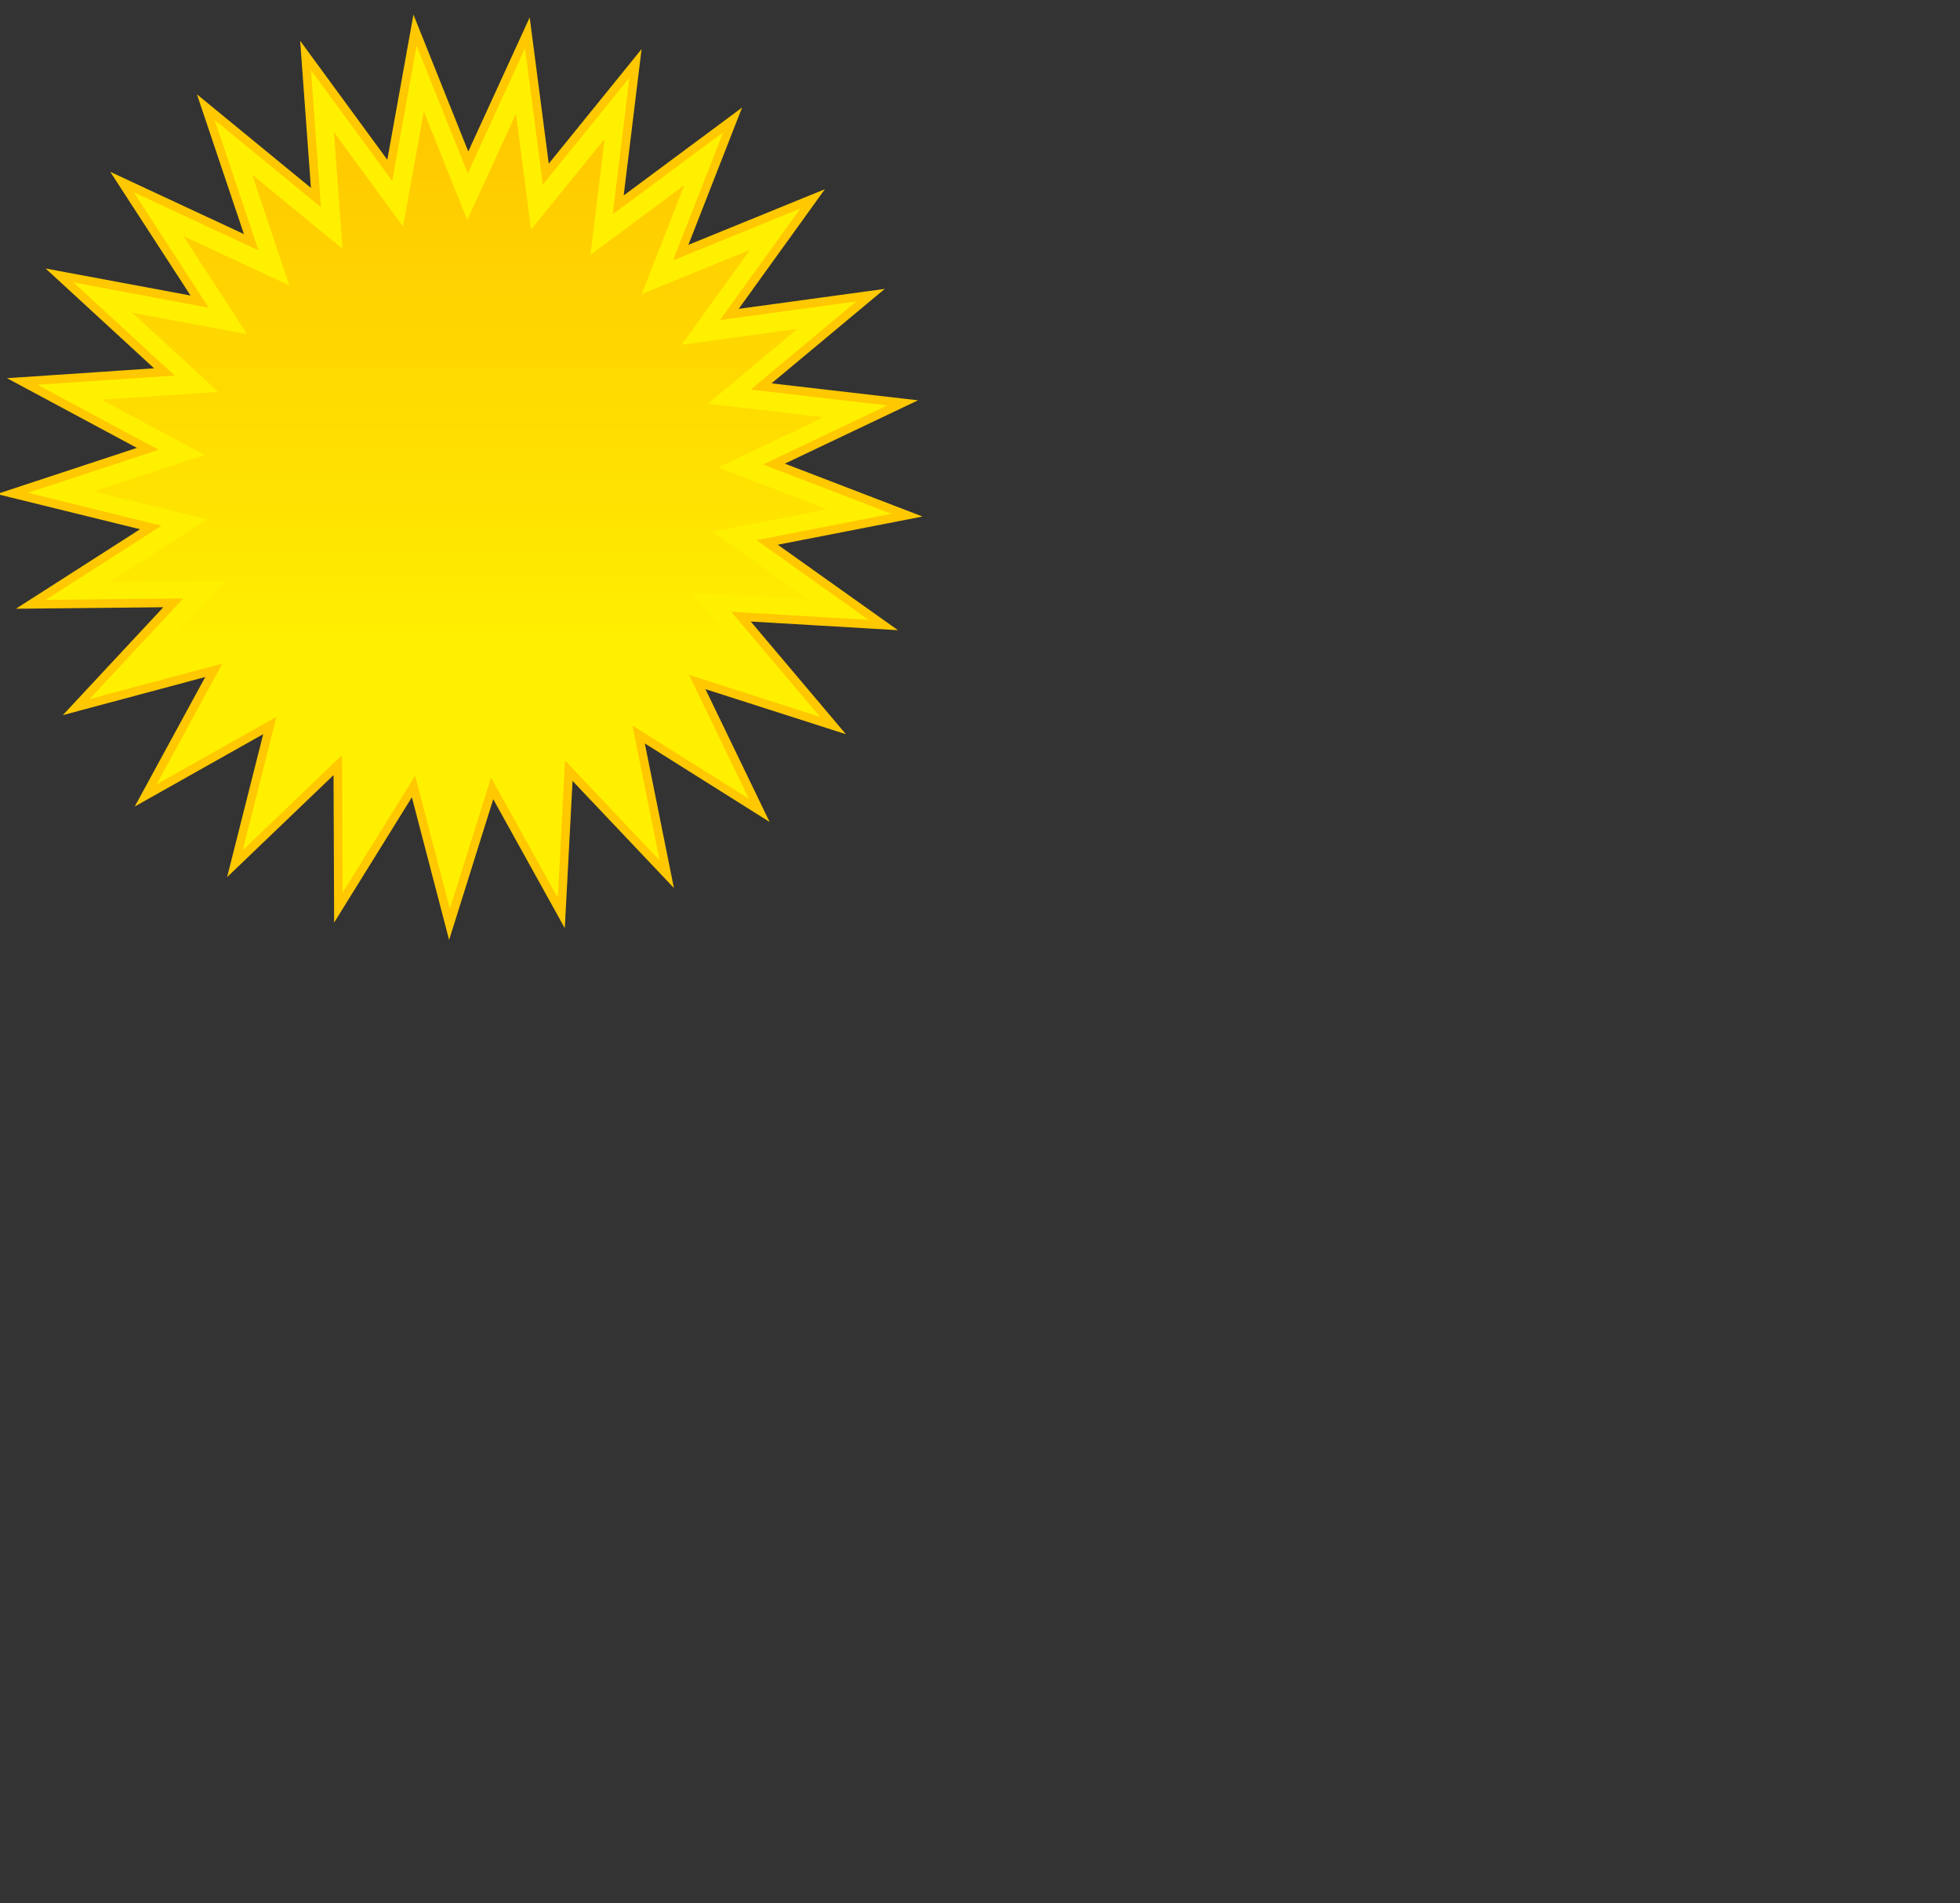
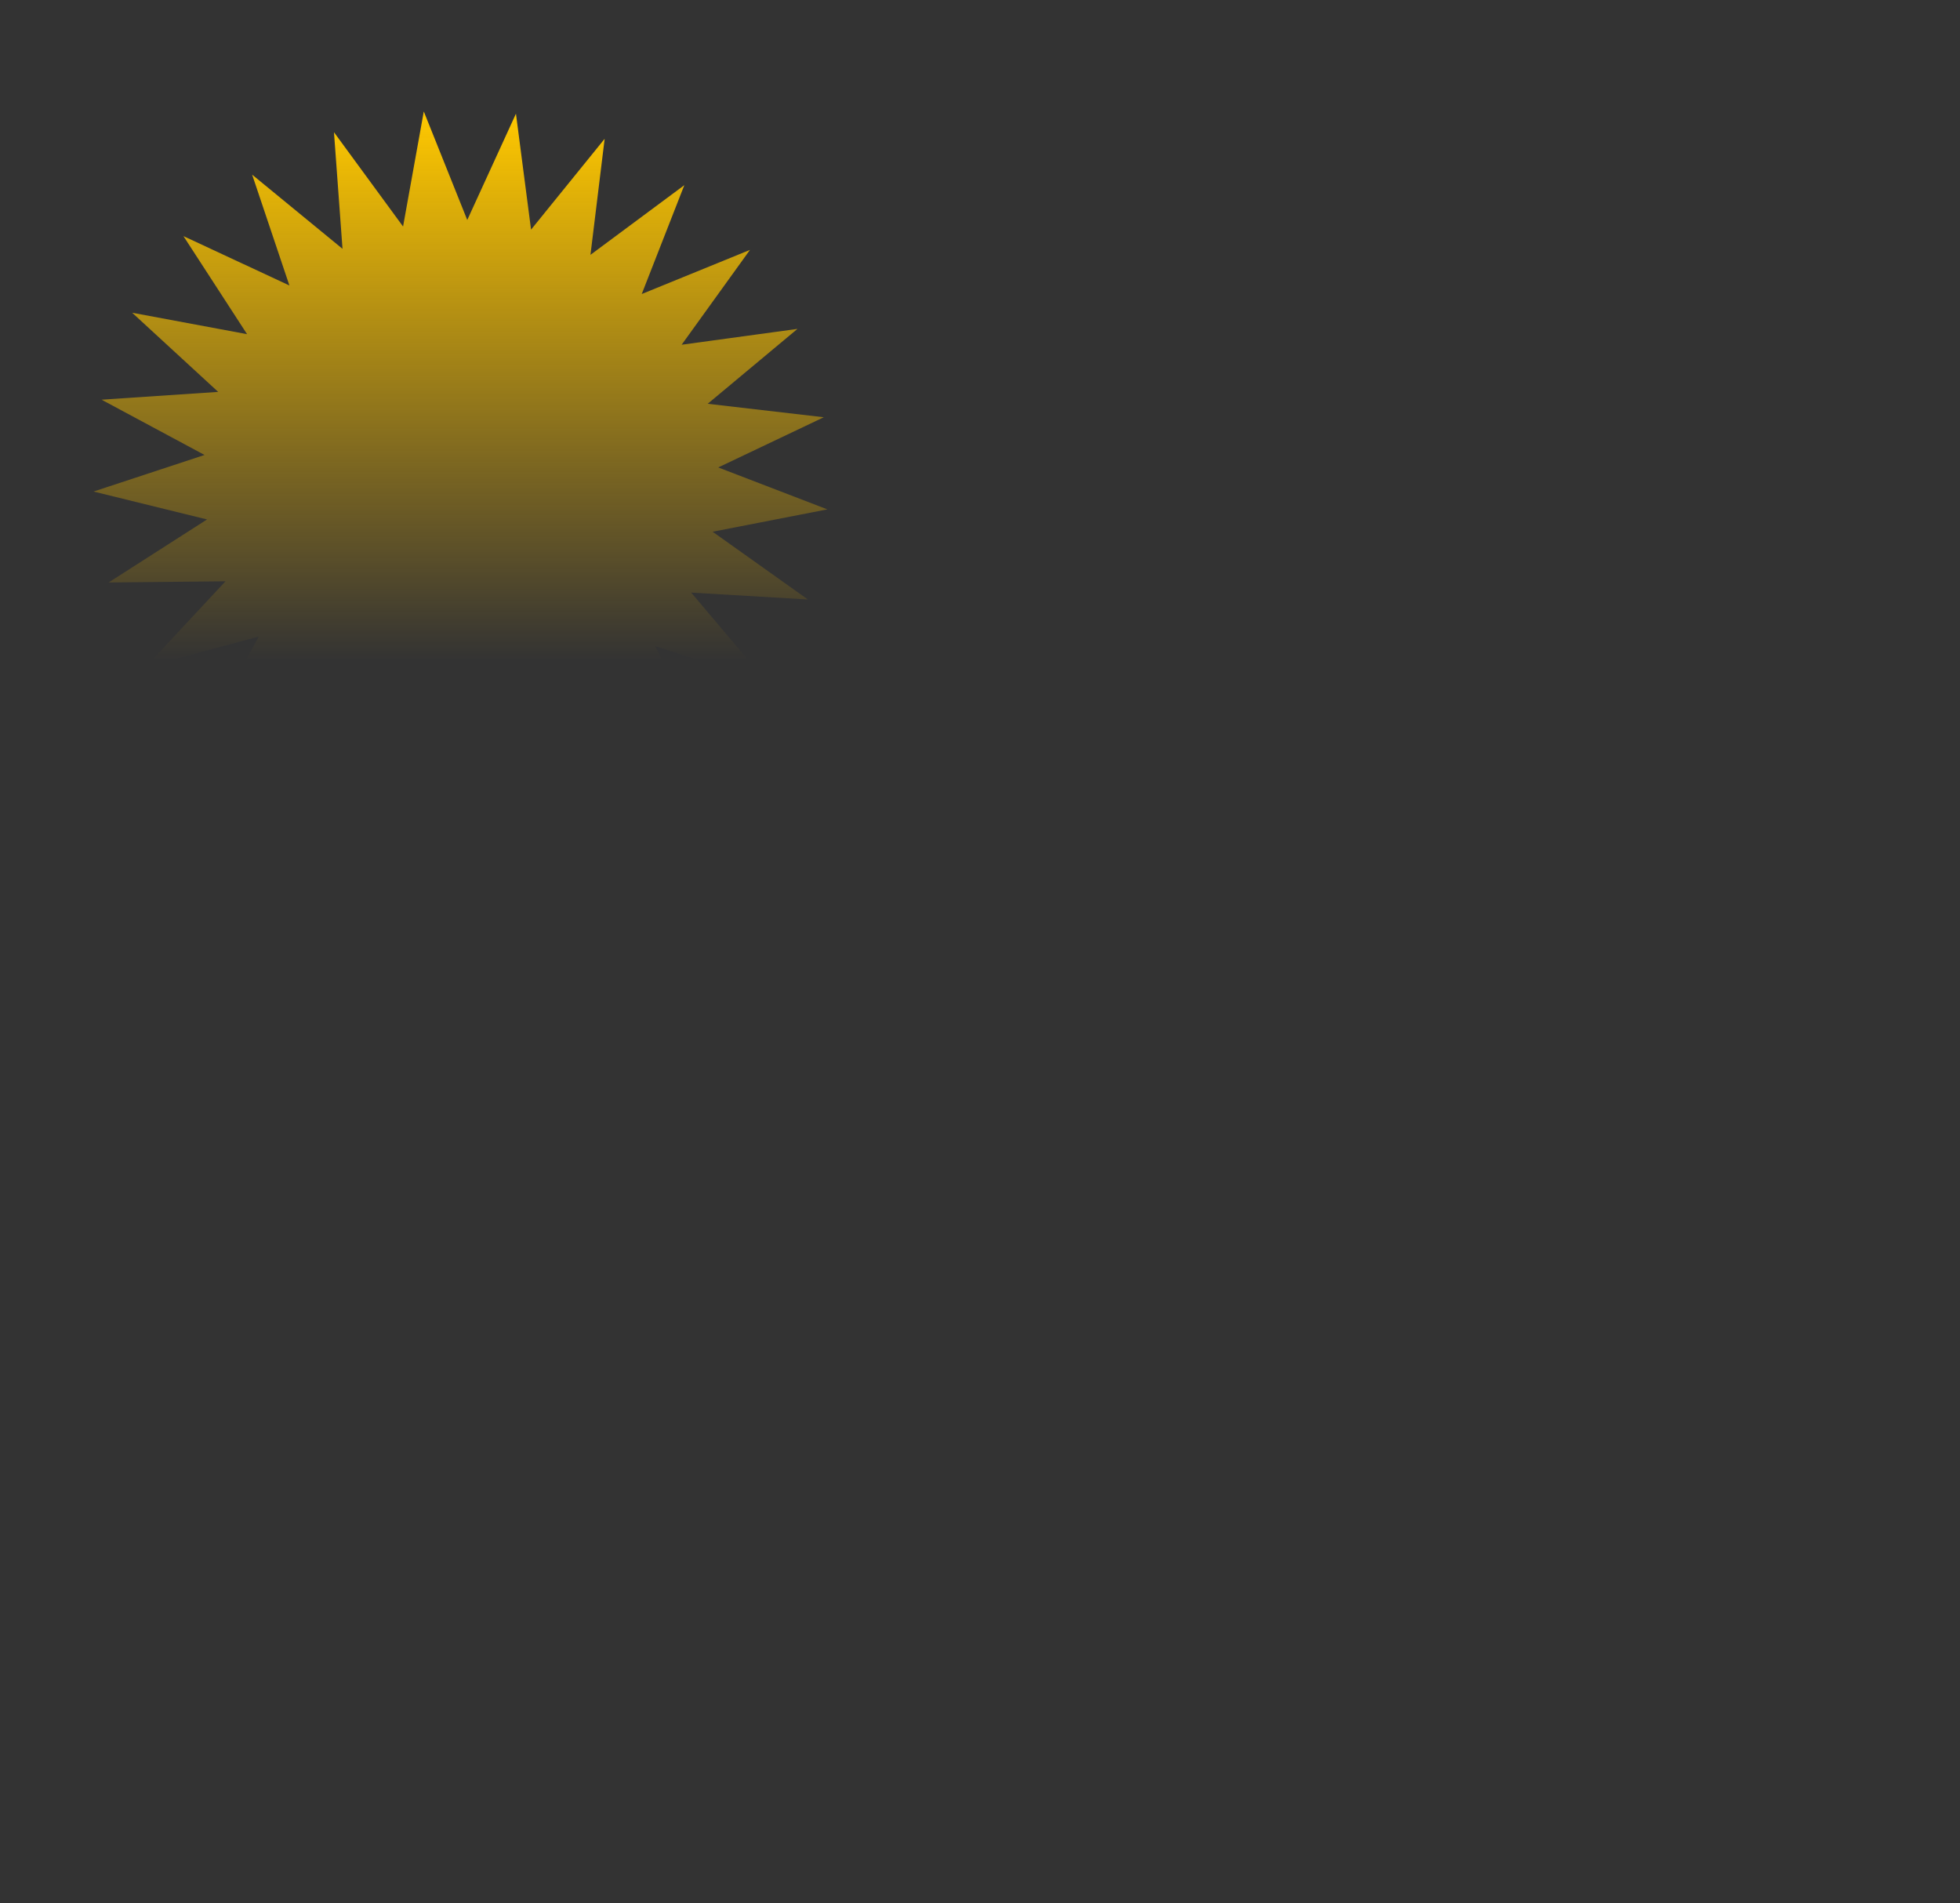
<svg xmlns="http://www.w3.org/2000/svg" xmlns:ns1="http://www.inkscape.org/namespaces/inkscape" xmlns:ns2="http://inkscape.sourceforge.net/DTD/sodipodi-0.dtd" xmlns:xlink="http://www.w3.org/1999/xlink" ns1:export-ydpi="72.000000" ns1:export-xdpi="72.000000" ns1:export-filename="/home/melzi/Pics/weather/sun.png" ns2:docname="sun.svg" ns2:docbase="/home/melzi/Pics/weather" ns1:version="0.41.1" ns2:version="0.32" id="svg3103" height="133pt" width="137pt">
  <rect width="100%" height="100%" fill="#333333" stroke="none" />
  <defs id="defs3105">
    <linearGradient id="linearGradient9611" ns1:collect="always">
      <stop id="stop9613" offset="0" style="stop-color:#ffc800;stop-opacity:1;" />
      <stop id="stop9615" offset="1" style="stop-color:#ffc800;stop-opacity:0;" />
    </linearGradient>
    <linearGradient id="linearGradient3211">
      <stop id="stop3213" offset="0" style="stop-color:#b4b4b4;stop-opacity:1;" />
      <stop id="stop3215" offset="1" style="stop-color:#f0f0f0;stop-opacity:0;" />
    </linearGradient>
    <linearGradient id="linearGradient4161">
      <stop id="stop4163" offset="0" style="stop-color:#ffc800;stop-opacity:1;" />
      <stop id="stop4165" offset="1" style="stop-color:#ffc100;stop-opacity:0;" />
    </linearGradient>
    <linearGradient id="linearGradient5079" ns1:collect="always">
      <stop id="stop5081" offset="0" style="stop-color:white;stop-opacity:1;" />
      <stop id="stop5083" offset="1" style="stop-color:white;stop-opacity:0" />
    </linearGradient>
    <linearGradient y2="143.833" x2="555.454" y1="146.656" x1="547.499" gradientUnits="userSpaceOnUse" id="linearGradient1554" xlink:href="#linearGradient5079" ns1:collect="always" />
    <linearGradient y2="143.833" x2="555.454" y1="146.656" x1="547.499" gradientTransform="translate(57,-24)" gradientUnits="userSpaceOnUse" id="linearGradient1556" xlink:href="#linearGradient5079" ns1:collect="always" />
    <linearGradient y2="143.833" x2="555.454" y1="146.656" x1="547.499" gradientTransform="translate(57,-24)" gradientUnits="userSpaceOnUse" id="linearGradient1558" xlink:href="#linearGradient5079" ns1:collect="always" />
    <linearGradient y2="143.833" x2="555.454" y1="146.656" x1="547.499" gradientTransform="translate(57,-24)" gradientUnits="userSpaceOnUse" id="linearGradient1560" xlink:href="#linearGradient5079" ns1:collect="always" />
    <linearGradient y2="143.833" x2="555.454" y1="146.656" x1="547.499" gradientUnits="userSpaceOnUse" id="linearGradient1562" xlink:href="#linearGradient5079" ns1:collect="always" />
    <linearGradient y2="143.833" x2="555.454" y1="146.656" x1="547.499" gradientTransform="translate(57,-24)" gradientUnits="userSpaceOnUse" id="linearGradient1564" xlink:href="#linearGradient5079" ns1:collect="always" />
    <linearGradient y2="143.833" x2="555.454" y1="146.656" x1="547.499" gradientTransform="translate(57,-24)" gradientUnits="userSpaceOnUse" id="linearGradient1566" xlink:href="#linearGradient5079" ns1:collect="always" />
    <linearGradient y2="143.833" x2="555.454" y1="146.656" x1="547.499" gradientTransform="translate(57,-24)" gradientUnits="userSpaceOnUse" id="linearGradient1568" xlink:href="#linearGradient5079" ns1:collect="always" />
    <linearGradient y2="163.796" x2="208.624" y1="119.72" x1="208.624" gradientUnits="userSpaceOnUse" id="linearGradient1570" xlink:href="#linearGradient9611" ns1:collect="always" />
    <linearGradient y2="64.716" x2="847.013" y1="23.274" x1="847.013" gradientUnits="userSpaceOnUse" id="linearGradient1572" xlink:href="#linearGradient5079" ns1:collect="always" />
    <linearGradient y2="693.256" x2="440.105" y1="613.382" x1="440.105" gradientUnits="userSpaceOnUse" id="linearGradient1574" xlink:href="#linearGradient3211" ns1:collect="always" />
    <linearGradient y2="954.766" x2="674.65" y1="874.659" x1="674.65" gradientUnits="userSpaceOnUse" id="linearGradient1576" xlink:href="#linearGradient4161" ns1:collect="always" />
    <linearGradient y2="64.716" x2="847.013" y1="23.274" x1="847.013" gradientUnits="userSpaceOnUse" id="linearGradient1408" xlink:href="#linearGradient5079" ns1:collect="always" />
  </defs>
  <ns2:namedview showborder="false" ns1:window-y="27" ns1:window-x="0" ns1:window-height="944" ns1:window-width="1278" ns1:current-layer="svg3103" ns1:document-units="px" ns1:cy="83.125000" ns1:cx="85.625000" ns1:zoom="4.5954887" ns1:pageshadow="2" ns1:pageopacity="0.0" borderopacity="1.0" bordercolor="#666666" pagecolor="#ffffff" id="base" />
  <g style="opacity:1;display:inline" id="layer1" ns1:groupmode="layer" ns1:label="sun">
    <g id="g2277" transform="translate(6.995731e-2,-4.8)">
-       <path ns2:type="star" style="fill:#fff000;fill-opacity:1;fill-rule:evenodd;stroke:#ffc800;stroke-width:1.027;stroke-miterlimit:4;stroke-opacity:1" id="path2280" ns2:sides="25" ns2:cx="674.73151" ns2:cy="928.01880" ns2:r1="37.544731" ns2:r2="53.635330" ns2:arg1="0.71544878" ns2:arg2="0.84111248" ns1:flatsided="false" ns1:rounded="0.0000000" ns1:randomized="0.0000000" d="M 703.07,952.646 L 710.487,967.998 L 696.055,958.92 L 699.421,975.634 L 687.7,963.253 L 686.804,980.278 L 678.531,965.371 L 673.428,981.638 L 669.122,965.142 L 660.135,979.63 L 660.066,962.581 L 647.758,974.378 L 651.932,957.848 L 637.077,966.214 L 645.23,951.241 L 628.761,955.649 L 640.382,943.174 L 623.334,943.349 L 637.692,934.156 L 621.136,930.085 L 637.329,924.752 L 622.306,916.691 L 639.317,915.553 L 626.77,904.01 L 643.53,907.137 L 634.248,892.836 L 649.703,900.034 L 644.269,883.874 L 657.449,894.688 L 656.204,877.685 L 666.281,891.437 L 669.304,874.659 L 675.644,890.485 L 682.745,874.985 L 684.949,891.891 L 695.682,878.644 L 693.613,895.567 L 707.303,885.406 L 701.09,901.282 L 716.877,894.845 L 706.911,908.677 L 723.803,906.368 L 710.71,917.288 L 727.645,919.252 L 712.248,926.572 L 728.163,932.686 L 711.429,935.948 L 725.324,945.827 L 708.305,944.825 L 719.306,957.85 L 703.07,952.646 z " transform="matrix(0.779,0,0,0.779,-482.779,-673.756)" />
      <path transform="matrix(0.639,0,0,0.639,-388.259,-543.72)" d="M 703.07,952.646 L 710.487,967.998 L 696.055,958.92 L 699.421,975.634 L 687.7,963.253 L 686.804,980.278 L 678.531,965.371 L 673.428,981.638 L 669.122,965.142 L 660.135,979.63 L 660.066,962.581 L 647.758,974.378 L 651.932,957.848 L 637.077,966.214 L 645.23,951.241 L 628.761,955.649 L 640.382,943.174 L 623.334,943.349 L 637.692,934.156 L 621.136,930.085 L 637.329,924.752 L 622.306,916.691 L 639.317,915.553 L 626.77,904.01 L 643.53,907.137 L 634.248,892.836 L 649.703,900.034 L 644.269,883.874 L 657.449,894.688 L 656.204,877.685 L 666.281,891.437 L 669.304,874.659 L 675.644,890.485 L 682.745,874.985 L 684.949,891.891 L 695.682,878.644 L 693.613,895.567 L 707.303,885.406 L 701.09,901.282 L 716.877,894.845 L 706.911,908.677 L 723.803,906.368 L 710.71,917.288 L 727.645,919.252 L 712.248,926.572 L 728.163,932.686 L 711.429,935.948 L 725.324,945.827 L 708.305,944.825 L 719.306,957.85 L 703.07,952.646 z " ns1:randomized="0.0000000" ns1:rounded="0.0000000" ns1:flatsided="false" ns2:arg2="0.84111248" ns2:arg1="0.71544878" ns2:r2="53.635330" ns2:r1="37.544731" ns2:cy="928.01880" ns2:cx="674.73151" ns2:sides="25" id="path2282" style="fill:url(#linearGradient1576);fill-opacity:1;fill-rule:evenodd;stroke:none;stroke-width:1.252;stroke-miterlimit:4;stroke-opacity:1" ns2:type="star" />
    </g>
  </g>
  <g style="display:inline" ns1:label="moon" id="layer2" ns1:groupmode="layer" />
  <g ns1:label="overcloud" id="layer9" ns1:groupmode="layer" />
  <g ns1:label="cloud" id="layer3" ns1:groupmode="layer" />
  <g style="opacity:1;display:inline" ns1:label="thunder" id="layer4" ns1:groupmode="layer" />
  <g style="opacity:1" ns1:label="rain" id="layer5" ns1:groupmode="layer" />
  <g ns1:label="rainfall" id="layer6" ns1:groupmode="layer" />
  <g style="display:inline" ns1:label="snow" id="layer7" ns1:groupmode="layer" />
  <g style="display:inline" ns1:label="sowfall" id="layer8" ns1:groupmode="layer" />
</svg>